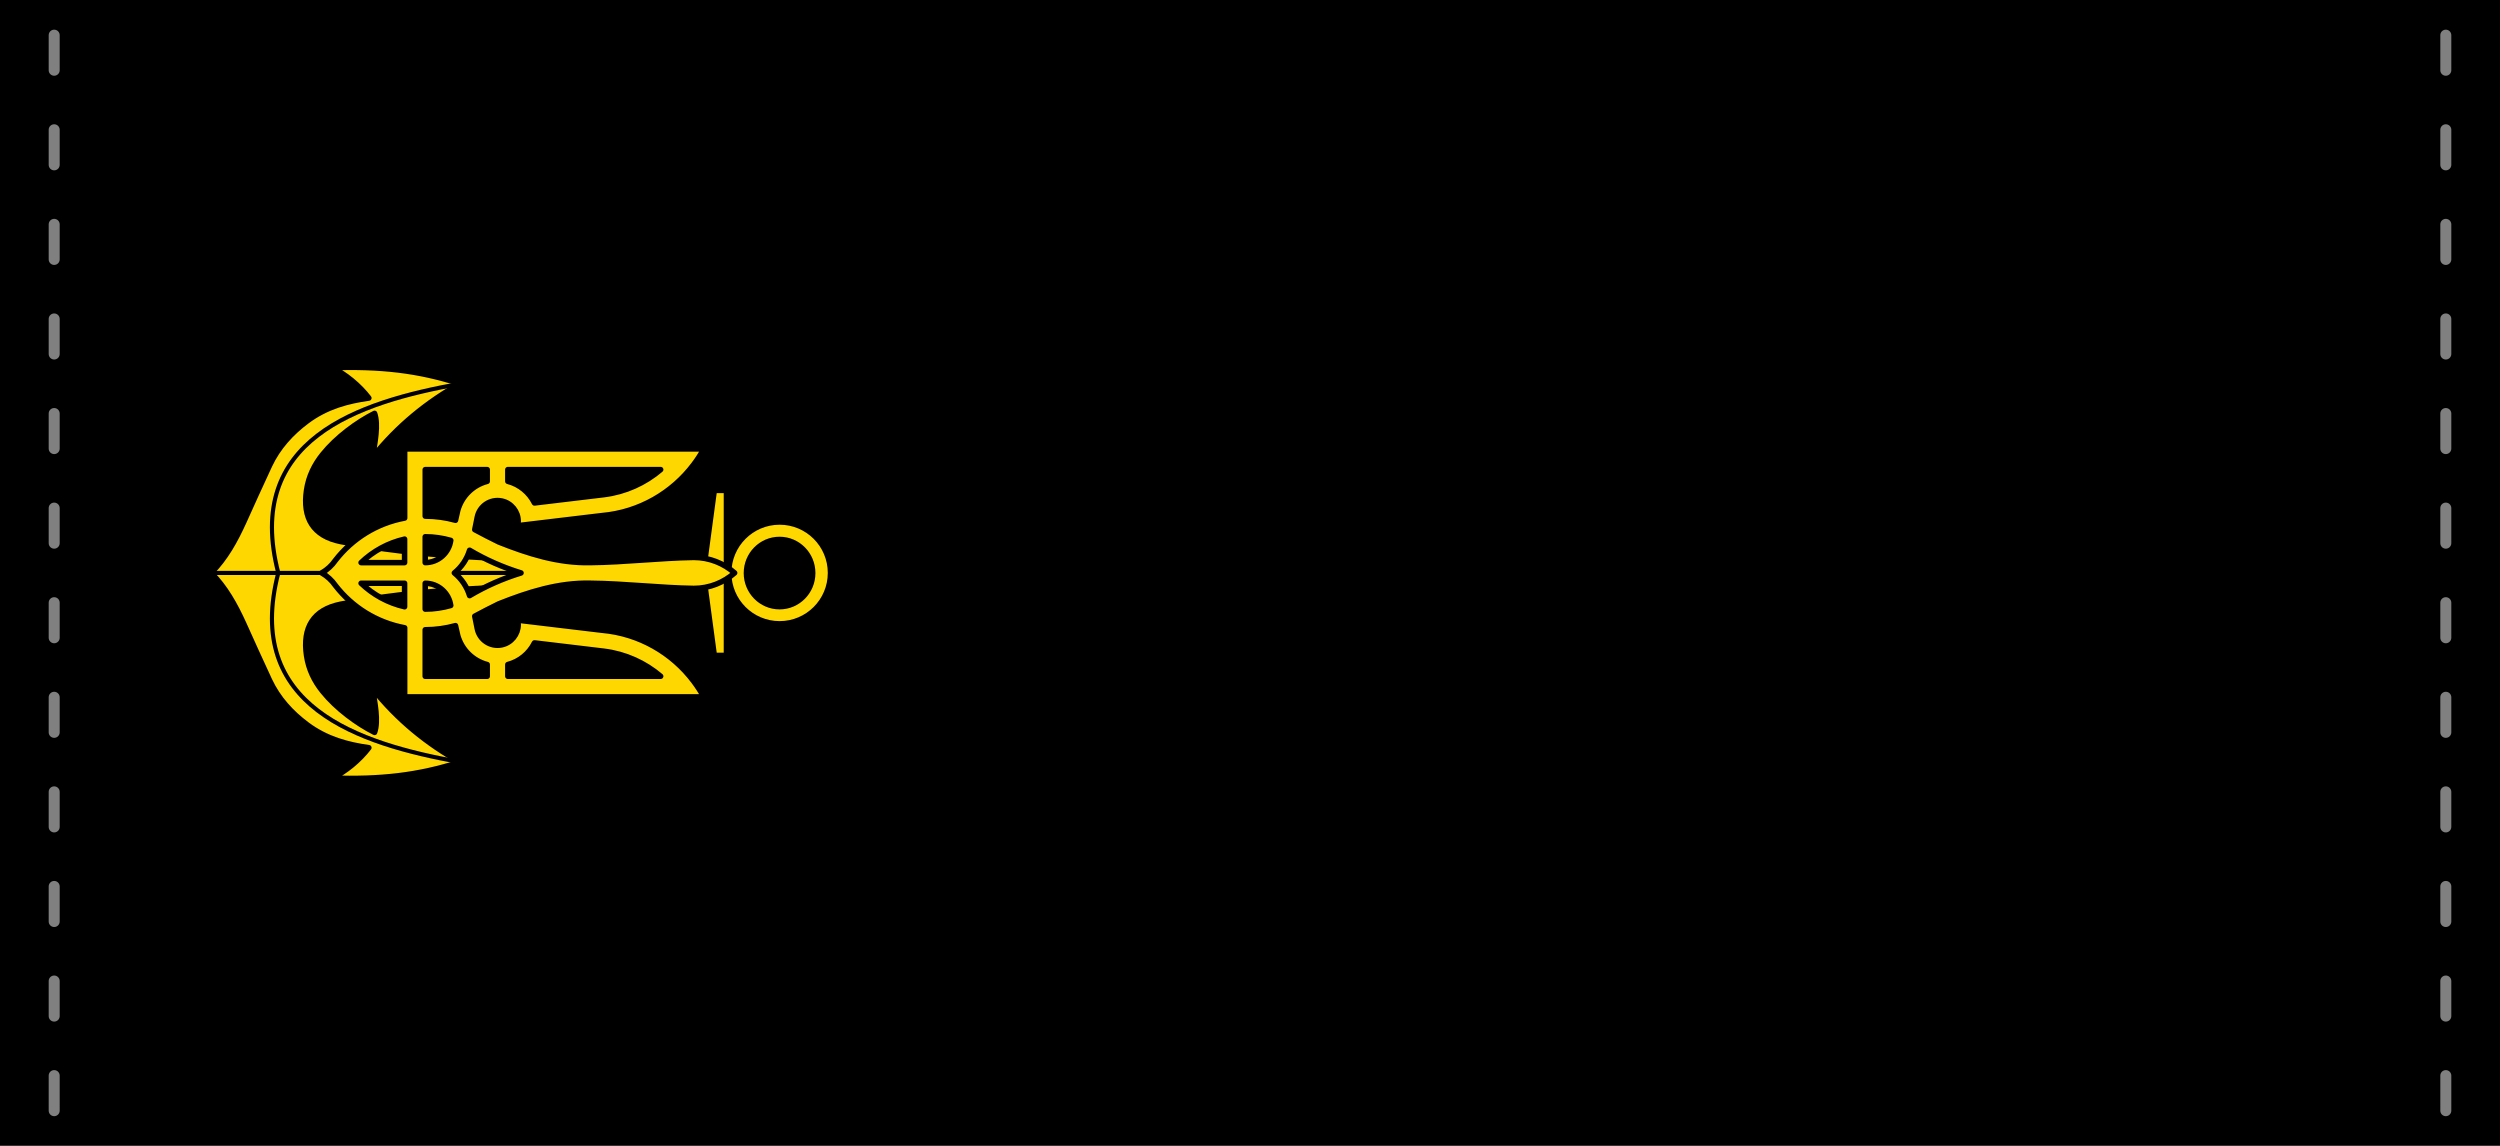
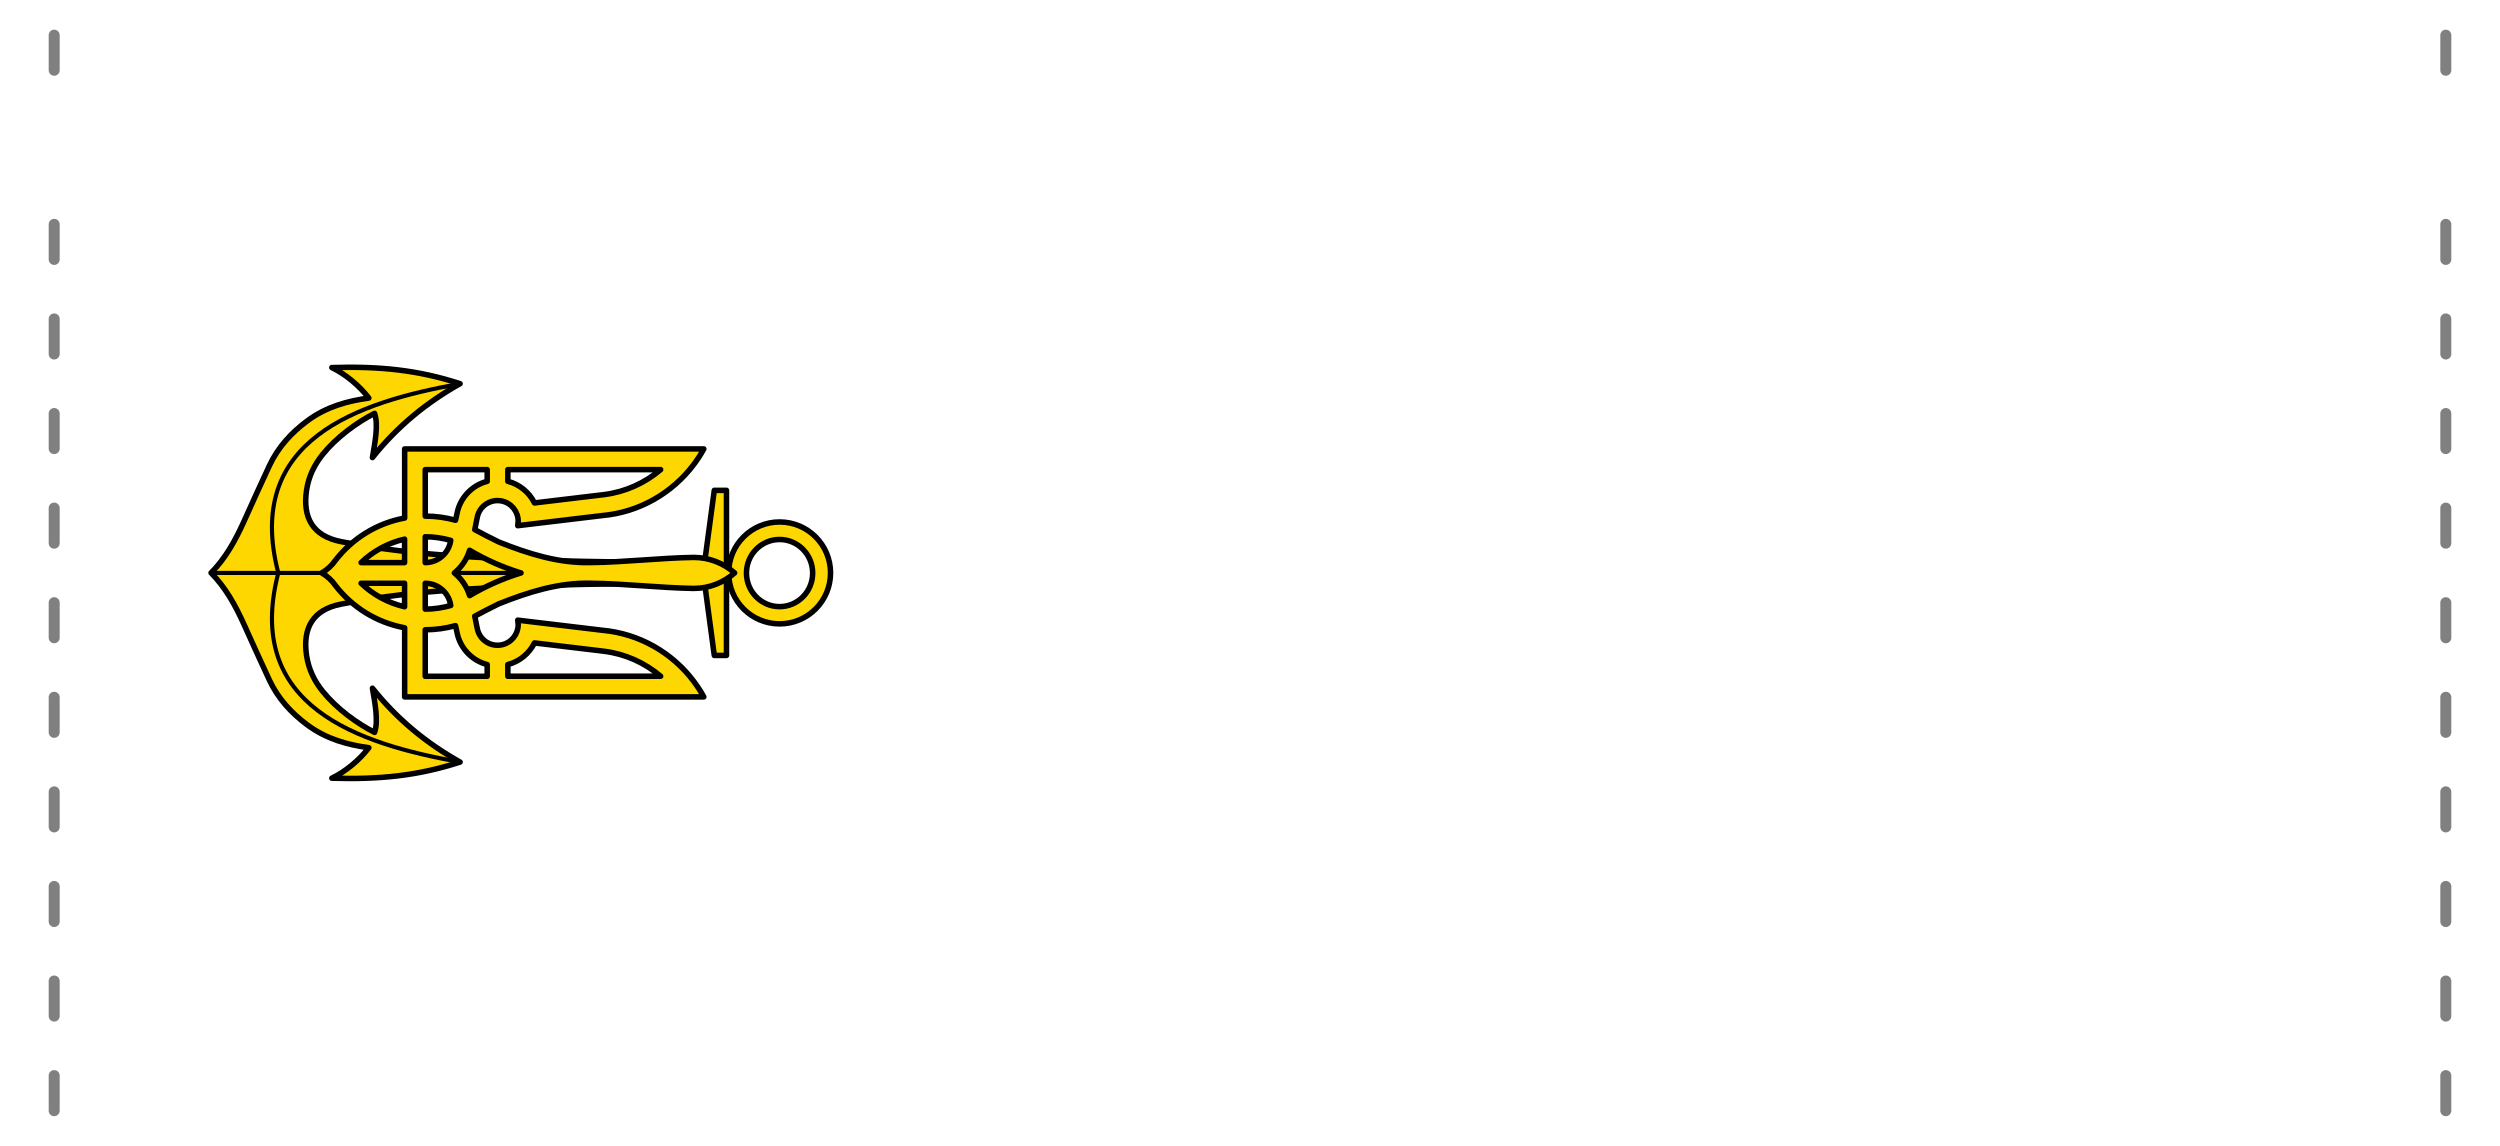
<svg xmlns="http://www.w3.org/2000/svg" xmlns:ns1="http://www.inkscape.org/namespaces/inkscape" xmlns:ns2="http://sodipodi.sourceforge.net/DTD/sodipodi-0.dtd" width="120mm" height="55mm" viewBox="0 0 120 55" version="1.1" id="svg12461" ns1:version="0.92.3 (2405546, 2018-03-11)" ns2:docname="UANs shoulder mark 01.svg">
  <defs id="defs12455" />
  <ns2:namedview id="base" pagecolor="#ffffff" bordercolor="#666666" borderopacity="1.0" ns1:pageopacity="0.0" ns1:pageshadow="2" ns1:zoom="3.0739774" ns1:cx="226.77166" ns1:cy="103.93699" ns1:document-units="mm" ns1:current-layer="layer1" showgrid="false" fit-margin-top="0" fit-margin-left="0" fit-margin-right="0" fit-margin-bottom="0" ns1:window-width="1600" ns1:window-height="838" ns1:window-x="-8" ns1:window-y="-8" ns1:window-maximized="1" />
  <g ns1:label="Layer 1" ns1:groupmode="layer" id="layer1" transform="translate(-45.833,-121.333)">
    <g id="g114" transform="rotate(90,105.833,148.833)">
-       <path style="fill:#000000;stroke-width:0.14" d="M 78.333,88.833 H 133.333 V 208.833 H 78.333 Z" id="path8046" ns1:connector-curvature="0" />
      <g ns1:label="Layer 1" id="layer1-7" transform="translate(-2.422,38.634)">
        <g id="g1418">
          <path ns1:connector-curvature="0" id="path324" style="fill:#ffd700;fill-rule:evenodd;stroke:#000000;stroke-width:0.265;stroke-linecap:butt;stroke-linejoin:miter;stroke-dasharray:none" d="m 108.262,131.191 c 0.89,0 1.612,0.711 1.612,1.589 0,0.878 -0.722,1.589 -1.612,1.589 -0.89,0 -1.612,-0.711 -1.612,-1.589 0,-0.878 0.722,-1.589 1.612,-1.589 z m -0.007,4.032 c 1.351,0 2.446,-1.094 2.446,-2.445 0,-1.35 -1.095,-2.445 -2.446,-2.445 -1.351,0 -2.446,1.094 -2.446,2.445 0,1.35 1.095,2.445 2.446,2.445 z" />
          <path style="fill:#ffd700;stroke:#000000;stroke-width:0.265;stroke-linecap:round;stroke-linejoin:round;stroke-miterlimit:4;stroke-dasharray:none;stroke-opacity:1" d="m 112.215,135.328 v 0.585 l -3.447,0.463 c -0.021,3.894 0.028,7.792 0.279,11.682 0.127,1.978 0.348,3.989 0.711,5.794 0.264,1.312 1.124,1.832 2.466,1.632 0.664,-0.099 1.224,-0.378 1.711,-0.77 0.826,-0.663 1.55,-1.653 1.974,-2.494 -0.542,-0.193 -1.416,-0.015 -2.12,0.102 1.526,-1.214 2.667,-2.638 3.545,-4.206 0.659,2.025 0.843,3.851 0.774,6.155 -0.314,-0.653 -0.867,-1.322 -1.462,-1.775 -0.14,0.997 -0.4,2.021 -1.111,2.973 -0.554,0.741 -1.242,1.379 -2.125,1.794 -0.971,0.457 -1.868,0.854 -2.698,1.231 -0.914,0.415 -1.766,0.884 -2.459,1.574 -0.694,-0.69 -1.545,-1.159 -2.459,-1.574 -0.83,-0.377 -1.727,-0.774 -2.698,-1.231 -0.882,-0.415 -1.571,-1.053 -2.125,-1.794 -0.711,-0.952 -0.97,-1.976 -1.111,-2.973 -0.594,0.453 -1.148,1.122 -1.462,1.775 -0.069,-2.304 0.115,-4.13 0.774,-6.155 0.878,1.567 2.019,2.991 3.545,4.206 -0.704,-0.117 -1.577,-0.295 -2.12,-0.102 0.424,0.84 1.148,1.831 1.974,2.494 0.488,0.392 1.048,0.671 1.711,0.77 1.342,0.201 2.202,-0.32 2.466,-1.632 0.363,-1.805 0.584,-3.816 0.711,-5.794 0.251,-3.89 0.3,-7.788 0.279,-11.682 l -3.447,-0.463 v -0.585 z" id="path1367" ns1:connector-curvature="0" ns2:nodetypes="cccsssscssscccccccccssscsssscccc" />
          <path style="opacity:1;vector-effect:none;fill:none;fill-opacity:1;stroke:#000000;stroke-width:0.198;stroke-linecap:round;stroke-linejoin:round;stroke-miterlimit:4;stroke-dasharray:none;stroke-dashoffset:0;stroke-opacity:1" d="m 117.335,148.115 c -0.881,4.923 -2.686,10.387 -9.08,8.726" id="path1369" ns1:connector-curvature="0" ns2:nodetypes="cc" />
          <path ns2:nodetypes="cc" ns1:connector-curvature="0" id="path1363" d="m 108.255,135.328 v 24.74" style="opacity:1;vector-effect:none;fill:none;fill-opacity:1;stroke:#000000;stroke-width:0.198;stroke-linecap:round;stroke-linejoin:round;stroke-miterlimit:4;stroke-dasharray:none;stroke-dashoffset:0;stroke-opacity:1" />
          <path style="display:inline;fill:#ffd700;fill-opacity:1;stroke:#000000;stroke-width:0.265;stroke-linecap:round;stroke-linejoin:round" id="path2554" d="m 108.255,134.937 c -0.462,0.524 -0.744,1.21 -0.744,1.963 0.027,1.654 0.23,3.304 0.248,4.957 0.036,1.541 -0.426,2.988 -0.988,4.399 -0.187,0.39 -0.39,0.772 -0.593,1.154 l -0.597,-0.12 c -0.537,-0.107 -0.886,-0.629 -0.779,-1.166 0.093,-0.47 0.507,-0.796 0.969,-0.798 l 0.217,0.021 -0.484,-4.043 c -0.158,-1.8 -1.088,-3.379 -2.456,-4.407 -0.235,-0.177 -0.484,-0.338 -0.744,-0.48 v 14.359 h 3.317 c 0.248,1.345 0.989,2.518 2.03,3.323 0.248,0.171 0.455,0.396 0.604,0.658 0.149,-0.262 0.357,-0.488 0.604,-0.658 1.041,-0.805 1.782,-1.977 2.03,-3.323 h 3.317 v -14.359 c -0.259,0.142 -0.509,0.304 -0.744,0.48 -1.369,1.027 -2.298,2.607 -2.456,4.407 l -0.484,4.043 0.217,-0.021 c 0.461,0.003 0.875,0.328 0.969,0.798 0.108,0.537 -0.242,1.058 -0.779,1.166 l -0.597,0.12 c -0.203,-0.382 -0.405,-0.764 -0.593,-1.154 -0.562,-1.412 -1.025,-2.859 -0.988,-4.399 0.017,-1.653 0.221,-3.303 0.248,-4.957 0,-0.753 -0.282,-1.439 -0.744,-1.963 z m -4.959,3.551 c 0.642,0.753 1.073,1.691 1.201,2.722 l 0.399,3.334 c -0.508,0.253 -0.893,0.717 -1.038,1.278 h -0.562 z m 9.919,0 v 7.334 h -0.562 c -0.145,-0.561 -0.53,-1.025 -1.038,-1.278 l 0.399,-3.334 c 0.128,-1.031 0.559,-1.969 1.201,-2.722 z m -4.959,6.703 c 0.266,0.871 0.633,1.698 1.089,2.467 -0.434,0.132 -0.811,0.388 -1.089,0.732 -0.278,-0.344 -0.655,-0.6 -1.089,-0.732 0.456,-0.769 0.822,-1.596 1.089,-2.467 z m -4.959,1.623 h 0.562 c 0.177,0.684 0.712,1.225 1.391,1.413 l 0.477,0.108 c -0.128,0.462 -0.198,0.949 -0.198,1.452 h -2.232 z m 9.357,0 h 0.562 v 2.974 h -2.232 c 0,-0.503 -0.07,-0.99 -0.198,-1.452 l 0.477,-0.108 c 0.679,-0.189 1.214,-0.729 1.391,-1.413 z m -5.959,1.75 c 0.602,0.085 1.065,0.599 1.065,1.224 h -1.24 c 0,-0.425 0.063,-0.834 0.174,-1.224 z m 3.123,0 c 0.111,0.389 0.174,0.799 0.174,1.224 h -1.24 c 0,-0.625 0.464,-1.139 1.066,-1.224 z m -3.185,2.215 h 1.127 v 2.087 c -0.547,-0.572 -0.945,-1.29 -1.127,-2.087 z m 2.119,0 h 1.127 c -0.183,0.798 -0.58,1.516 -1.127,2.087 z" ns1:connector-curvature="0" />
          <path ns2:nodetypes="cc" ns1:connector-curvature="0" id="path1365" d="m 99.176,148.115 c 0.881,4.923 2.686,10.387 9.08,8.726" style="opacity:1;vector-effect:none;fill:none;fill-opacity:1;stroke:#000000;stroke-width:0.198;stroke-linecap:round;stroke-linejoin:round;stroke-miterlimit:4;stroke-dasharray:none;stroke-dashoffset:0;stroke-opacity:1" />
        </g>
      </g>
      <g id="g11541" transform="translate(226.198,294.496)">
        <path ns1:connector-curvature="0" id="path11094" d="m -132.556,-88.528 h 1.684 c 0.146,0 0.264,0.118 0.264,0.264 0,0.146 -0.118,0.264 -0.264,0.264 h -1.684 c -0.146,0 -0.264,-0.118 -0.264,-0.264 0,-0.146 0.118,-0.264 0.264,-0.264 z" style="opacity:1;fill:#808080;fill-opacity:1;stroke:none;stroke-width:0.564;stroke-linecap:butt;stroke-linejoin:miter;stroke-miterlimit:4;stroke-dasharray:none;stroke-opacity:1" />
        <path ns1:connector-curvature="0" style="opacity:1;fill:#808080;fill-opacity:1;stroke:none;stroke-width:0.564;stroke-linecap:butt;stroke-linejoin:miter;stroke-miterlimit:4;stroke-dasharray:none;stroke-opacity:1" d="m -137.096,-88.528 h 1.684 c 0.146,0 0.264,0.118 0.264,0.264 0,0.146 -0.118,0.264 -0.264,0.264 h -1.684 c -0.146,0 -0.264,-0.118 -0.264,-0.264 0,-0.146 0.118,-0.264 0.264,-0.264 z" id="path11096" />
-         <path id="path11098" d="m -141.636,-88.528 h 1.684 c 0.146,0 0.264,0.118 0.264,0.264 0,0.146 -0.118,0.264 -0.264,0.264 h -1.684 c -0.146,0 -0.264,-0.118 -0.264,-0.264 0,-0.146 0.118,-0.264 0.264,-0.264 z" style="opacity:1;fill:#808080;fill-opacity:1;stroke:none;stroke-width:0.564;stroke-linecap:butt;stroke-linejoin:miter;stroke-miterlimit:4;stroke-dasharray:none;stroke-opacity:1" ns1:connector-curvature="0" />
        <path ns1:connector-curvature="0" style="opacity:1;fill:#808080;fill-opacity:1;stroke:none;stroke-width:0.564;stroke-linecap:butt;stroke-linejoin:miter;stroke-miterlimit:4;stroke-dasharray:none;stroke-opacity:1" d="m -128.016,-88.528 h 1.684 c 0.146,0 0.264,0.118 0.264,0.264 0,0.146 -0.118,0.264 -0.264,0.264 h -1.684 c -0.146,0 -0.264,-0.118 -0.264,-0.264 0,-0.146 0.118,-0.264 0.264,-0.264 z" id="path11102" />
        <path id="path11104" d="m -123.476,-88.528 h 1.684 c 0.146,0 0.264,0.118 0.264,0.264 0,0.146 -0.118,0.264 -0.264,0.264 h -1.684 c -0.146,0 -0.264,-0.118 -0.264,-0.264 0,-0.146 0.118,-0.264 0.264,-0.264 z" style="opacity:1;fill:#808080;fill-opacity:1;stroke:none;stroke-width:0.564;stroke-linecap:butt;stroke-linejoin:miter;stroke-miterlimit:4;stroke-dasharray:none;stroke-opacity:1" ns1:connector-curvature="0" />
        <path ns1:connector-curvature="0" style="opacity:1;fill:#808080;fill-opacity:1;stroke:none;stroke-width:0.564;stroke-linecap:butt;stroke-linejoin:miter;stroke-miterlimit:4;stroke-dasharray:none;stroke-opacity:1" d="m -118.936,-88.528 h 1.684 c 0.146,0 0.264,0.118 0.264,0.264 0,0.146 -0.118,0.264 -0.264,0.264 h -1.684 c -0.146,0 -0.264,-0.118 -0.264,-0.264 0,-0.146 0.118,-0.264 0.264,-0.264 z" id="path11106" />
        <path id="path11108" d="m -114.396,-88.528 h 1.684 c 0.146,0 0.264,0.118 0.264,0.264 0,0.146 -0.118,0.264 -0.264,0.264 h -1.684 c -0.146,0 -0.264,-0.118 -0.264,-0.264 0,-0.146 0.118,-0.264 0.264,-0.264 z" style="opacity:1;fill:#808080;fill-opacity:1;stroke:none;stroke-width:0.564;stroke-linecap:butt;stroke-linejoin:miter;stroke-miterlimit:4;stroke-dasharray:none;stroke-opacity:1" ns1:connector-curvature="0" />
        <path ns1:connector-curvature="0" style="opacity:1;fill:#808080;fill-opacity:1;stroke:none;stroke-width:0.564;stroke-linecap:butt;stroke-linejoin:miter;stroke-miterlimit:4;stroke-dasharray:none;stroke-opacity:1" d="m -109.856,-88.528 h 1.684 c 0.146,0 0.264,0.118 0.264,0.264 0,0.146 -0.118,0.264 -0.264,0.264 h -1.684 c -0.146,0 -0.264,-0.118 -0.264,-0.264 0,-0.146 0.118,-0.264 0.264,-0.264 z" id="path11110" />
        <path id="path11112" d="m -105.316,-88.528 h 1.684 c 0.146,0 0.264,0.118 0.264,0.264 0,0.146 -0.118,0.264 -0.264,0.264 h -1.684 c -0.146,0 -0.264,-0.118 -0.264,-0.264 0,-0.146 0.118,-0.264 0.264,-0.264 z" style="opacity:1;fill:#808080;fill-opacity:1;stroke:none;stroke-width:0.564;stroke-linecap:butt;stroke-linejoin:miter;stroke-miterlimit:4;stroke-dasharray:none;stroke-opacity:1" ns1:connector-curvature="0" />
        <path ns1:connector-curvature="0" style="opacity:1;fill:#808080;fill-opacity:1;stroke:none;stroke-width:0.564;stroke-linecap:butt;stroke-linejoin:miter;stroke-miterlimit:4;stroke-dasharray:none;stroke-opacity:1" d="m -100.776,-88.528 h 1.684 c 0.146,0 0.264,0.118 0.264,0.264 0,0.146 -0.118,0.264 -0.264,0.264 h -1.684 c -0.146,0 -0.264,-0.118 -0.264,-0.264 0,-0.146 0.118,-0.264 0.264,-0.264 z" id="path11114" />
        <path ns1:connector-curvature="0" style="opacity:1;fill:#808080;fill-opacity:1;stroke:none;stroke-width:0.564;stroke-linecap:butt;stroke-linejoin:miter;stroke-miterlimit:4;stroke-dasharray:none;stroke-opacity:1" d="m -146.177,-88.528 h 1.684 c 0.146,0 0.264,0.118 0.264,0.264 0,0.146 -0.118,0.264 -0.264,0.264 h -1.684 c -0.146,0 -0.264,-0.118 -0.264,-0.264 0,-0.146 0.118,-0.264 0.264,-0.264 z" id="path11132" />
        <path id="path11134" d="m -96.236,-88.528 h 1.684 c 0.146,0 0.264,0.118 0.264,0.264 0,0.146 -0.118,0.264 -0.264,0.264 h -1.684 c -0.146,0 -0.264,-0.118 -0.264,-0.264 0,-0.146 0.118,-0.264 0.264,-0.264 z" style="opacity:1;fill:#808080;fill-opacity:1;stroke:none;stroke-width:0.564;stroke-linecap:butt;stroke-linejoin:miter;stroke-miterlimit:4;stroke-dasharray:none;stroke-opacity:1" ns1:connector-curvature="0" />
        <path style="opacity:1;fill:#808080;fill-opacity:1;stroke:none;stroke-width:0.564;stroke-linecap:butt;stroke-linejoin:miter;stroke-miterlimit:4;stroke-dasharray:none;stroke-opacity:1" d="m -132.556,-203.326 h 1.684 c 0.146,0 0.264,0.118 0.264,0.264 0,0.146 -0.118,0.264 -0.264,0.264 h -1.684 c -0.146,0 -0.264,-0.118 -0.264,-0.264 0,-0.146 0.118,-0.264 0.264,-0.264 z" id="path11467" ns1:connector-curvature="0" />
        <path id="path11469" d="m -137.096,-203.326 h 1.684 c 0.146,0 0.264,0.118 0.264,0.264 0,0.146 -0.118,0.264 -0.264,0.264 h -1.684 c -0.146,0 -0.264,-0.118 -0.264,-0.264 0,-0.146 0.118,-0.264 0.264,-0.264 z" style="opacity:1;fill:#808080;fill-opacity:1;stroke:none;stroke-width:0.564;stroke-linecap:butt;stroke-linejoin:miter;stroke-miterlimit:4;stroke-dasharray:none;stroke-opacity:1" ns1:connector-curvature="0" />
-         <path ns1:connector-curvature="0" style="opacity:1;fill:#808080;fill-opacity:1;stroke:none;stroke-width:0.564;stroke-linecap:butt;stroke-linejoin:miter;stroke-miterlimit:4;stroke-dasharray:none;stroke-opacity:1" d="m -141.636,-203.326 h 1.684 c 0.146,0 0.264,0.118 0.264,0.264 0,0.146 -0.118,0.264 -0.264,0.264 h -1.684 c -0.146,0 -0.264,-0.118 -0.264,-0.264 0,-0.146 0.118,-0.264 0.264,-0.264 z" id="path11471" />
        <path id="path11473" d="m -128.016,-203.326 h 1.684 c 0.146,0 0.264,0.118 0.264,0.264 0,0.146 -0.118,0.264 -0.264,0.264 h -1.684 c -0.146,0 -0.264,-0.118 -0.264,-0.264 0,-0.146 0.118,-0.264 0.264,-0.264 z" style="opacity:1;fill:#808080;fill-opacity:1;stroke:none;stroke-width:0.564;stroke-linecap:butt;stroke-linejoin:miter;stroke-miterlimit:4;stroke-dasharray:none;stroke-opacity:1" ns1:connector-curvature="0" />
        <path ns1:connector-curvature="0" style="opacity:1;fill:#808080;fill-opacity:1;stroke:none;stroke-width:0.564;stroke-linecap:butt;stroke-linejoin:miter;stroke-miterlimit:4;stroke-dasharray:none;stroke-opacity:1" d="m -123.476,-203.326 h 1.684 c 0.146,0 0.264,0.118 0.264,0.264 0,0.146 -0.118,0.264 -0.264,0.264 h -1.684 c -0.146,0 -0.264,-0.118 -0.264,-0.264 0,-0.146 0.118,-0.264 0.264,-0.264 z" id="path11475" />
        <path id="path11477" d="m -118.936,-203.326 h 1.684 c 0.146,0 0.264,0.118 0.264,0.264 0,0.146 -0.118,0.264 -0.264,0.264 h -1.684 c -0.146,0 -0.264,-0.118 -0.264,-0.264 0,-0.146 0.118,-0.264 0.264,-0.264 z" style="opacity:1;fill:#808080;fill-opacity:1;stroke:none;stroke-width:0.564;stroke-linecap:butt;stroke-linejoin:miter;stroke-miterlimit:4;stroke-dasharray:none;stroke-opacity:1" ns1:connector-curvature="0" />
        <path ns1:connector-curvature="0" style="opacity:1;fill:#808080;fill-opacity:1;stroke:none;stroke-width:0.564;stroke-linecap:butt;stroke-linejoin:miter;stroke-miterlimit:4;stroke-dasharray:none;stroke-opacity:1" d="m -114.396,-203.326 h 1.684 c 0.146,0 0.264,0.118 0.264,0.264 0,0.146 -0.118,0.264 -0.264,0.264 h -1.684 c -0.146,0 -0.264,-0.118 -0.264,-0.264 0,-0.146 0.118,-0.264 0.264,-0.264 z" id="path11479" />
        <path id="path11481" d="m -109.856,-203.326 h 1.684 c 0.146,0 0.264,0.118 0.264,0.264 0,0.146 -0.118,0.264 -0.264,0.264 h -1.684 c -0.146,0 -0.264,-0.118 -0.264,-0.264 0,-0.146 0.118,-0.264 0.264,-0.264 z" style="opacity:1;fill:#808080;fill-opacity:1;stroke:none;stroke-width:0.564;stroke-linecap:butt;stroke-linejoin:miter;stroke-miterlimit:4;stroke-dasharray:none;stroke-opacity:1" ns1:connector-curvature="0" />
        <path ns1:connector-curvature="0" style="opacity:1;fill:#808080;fill-opacity:1;stroke:none;stroke-width:0.564;stroke-linecap:butt;stroke-linejoin:miter;stroke-miterlimit:4;stroke-dasharray:none;stroke-opacity:1" d="m -105.316,-203.326 h 1.684 c 0.146,0 0.264,0.118 0.264,0.264 0,0.146 -0.118,0.264 -0.264,0.264 h -1.684 c -0.146,0 -0.264,-0.118 -0.264,-0.264 0,-0.146 0.118,-0.264 0.264,-0.264 z" id="path11483" />
        <path id="path11485" d="m -100.776,-203.326 h 1.684 c 0.146,0 0.264,0.118 0.264,0.264 0,0.146 -0.118,0.264 -0.264,0.264 h -1.684 c -0.146,0 -0.264,-0.118 -0.264,-0.264 0,-0.146 0.118,-0.264 0.264,-0.264 z" style="opacity:1;fill:#808080;fill-opacity:1;stroke:none;stroke-width:0.564;stroke-linecap:butt;stroke-linejoin:miter;stroke-miterlimit:4;stroke-dasharray:none;stroke-opacity:1" ns1:connector-curvature="0" />
        <path id="path11487" d="m -146.177,-203.326 h 1.684 c 0.146,0 0.264,0.118 0.264,0.264 0,0.146 -0.118,0.264 -0.264,0.264 h -1.684 c -0.146,0 -0.264,-0.118 -0.264,-0.264 0,-0.146 0.118,-0.264 0.264,-0.264 z" style="opacity:1;fill:#808080;fill-opacity:1;stroke:none;stroke-width:0.564;stroke-linecap:butt;stroke-linejoin:miter;stroke-miterlimit:4;stroke-dasharray:none;stroke-opacity:1" ns1:connector-curvature="0" />
        <path ns1:connector-curvature="0" style="opacity:1;fill:#808080;fill-opacity:1;stroke:none;stroke-width:0.564;stroke-linecap:butt;stroke-linejoin:miter;stroke-miterlimit:4;stroke-dasharray:none;stroke-opacity:1" d="m -96.236,-203.326 h 1.684 c 0.146,0 0.264,0.118 0.264,0.264 0,0.146 -0.118,0.264 -0.264,0.264 h -1.684 c -0.146,0 -0.264,-0.118 -0.264,-0.264 0,-0.146 0.118,-0.264 0.264,-0.264 z" id="path11489" />
      </g>
    </g>
  </g>
</svg>